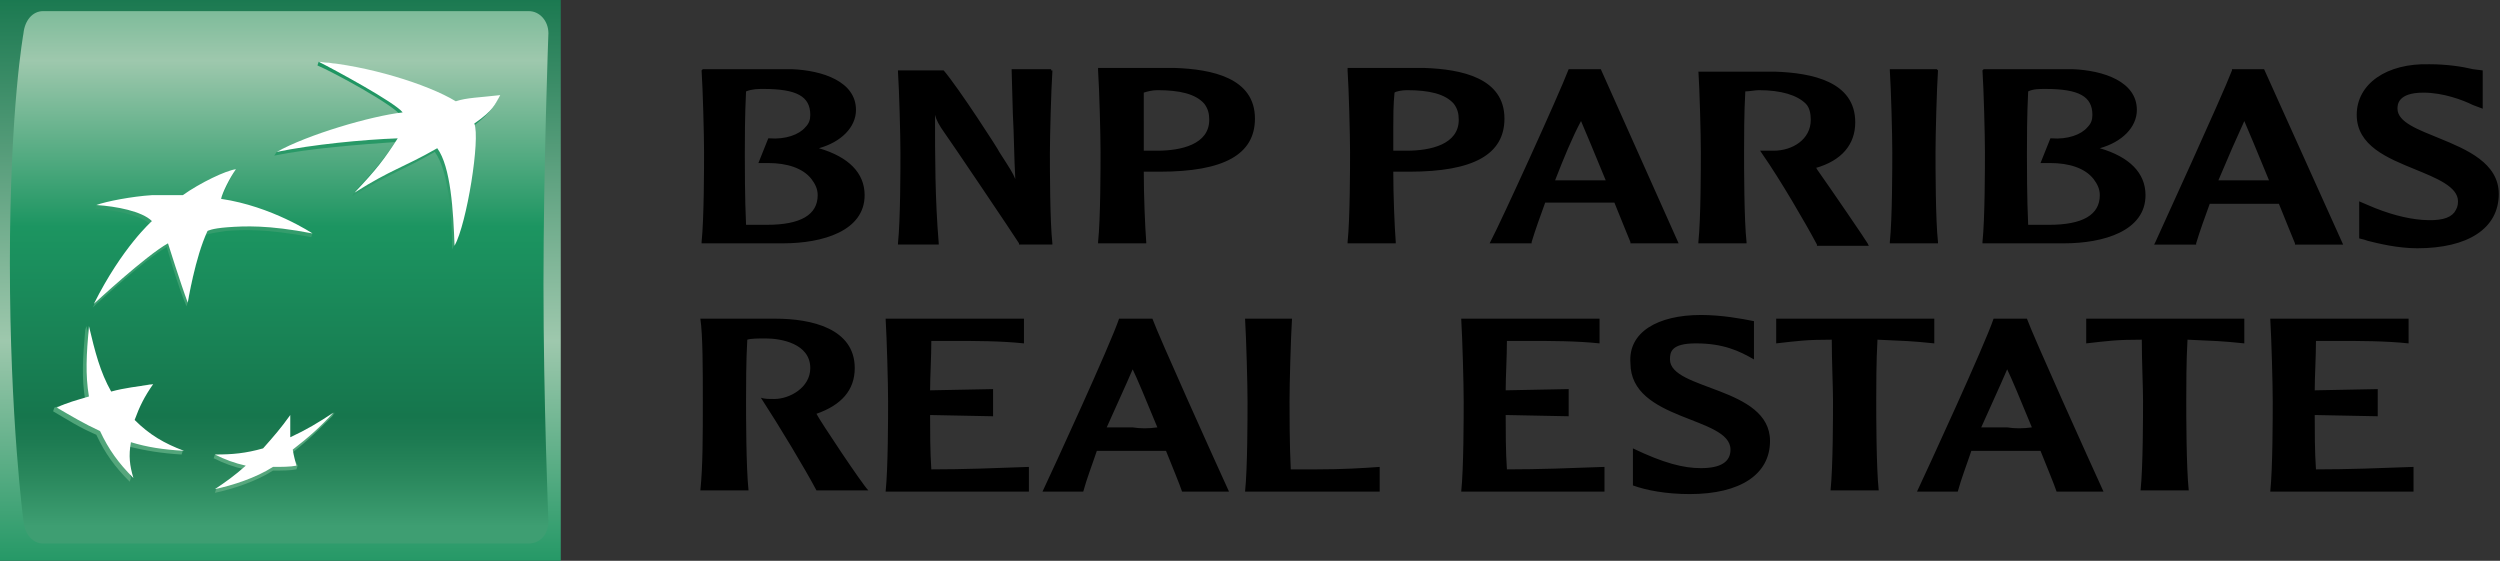
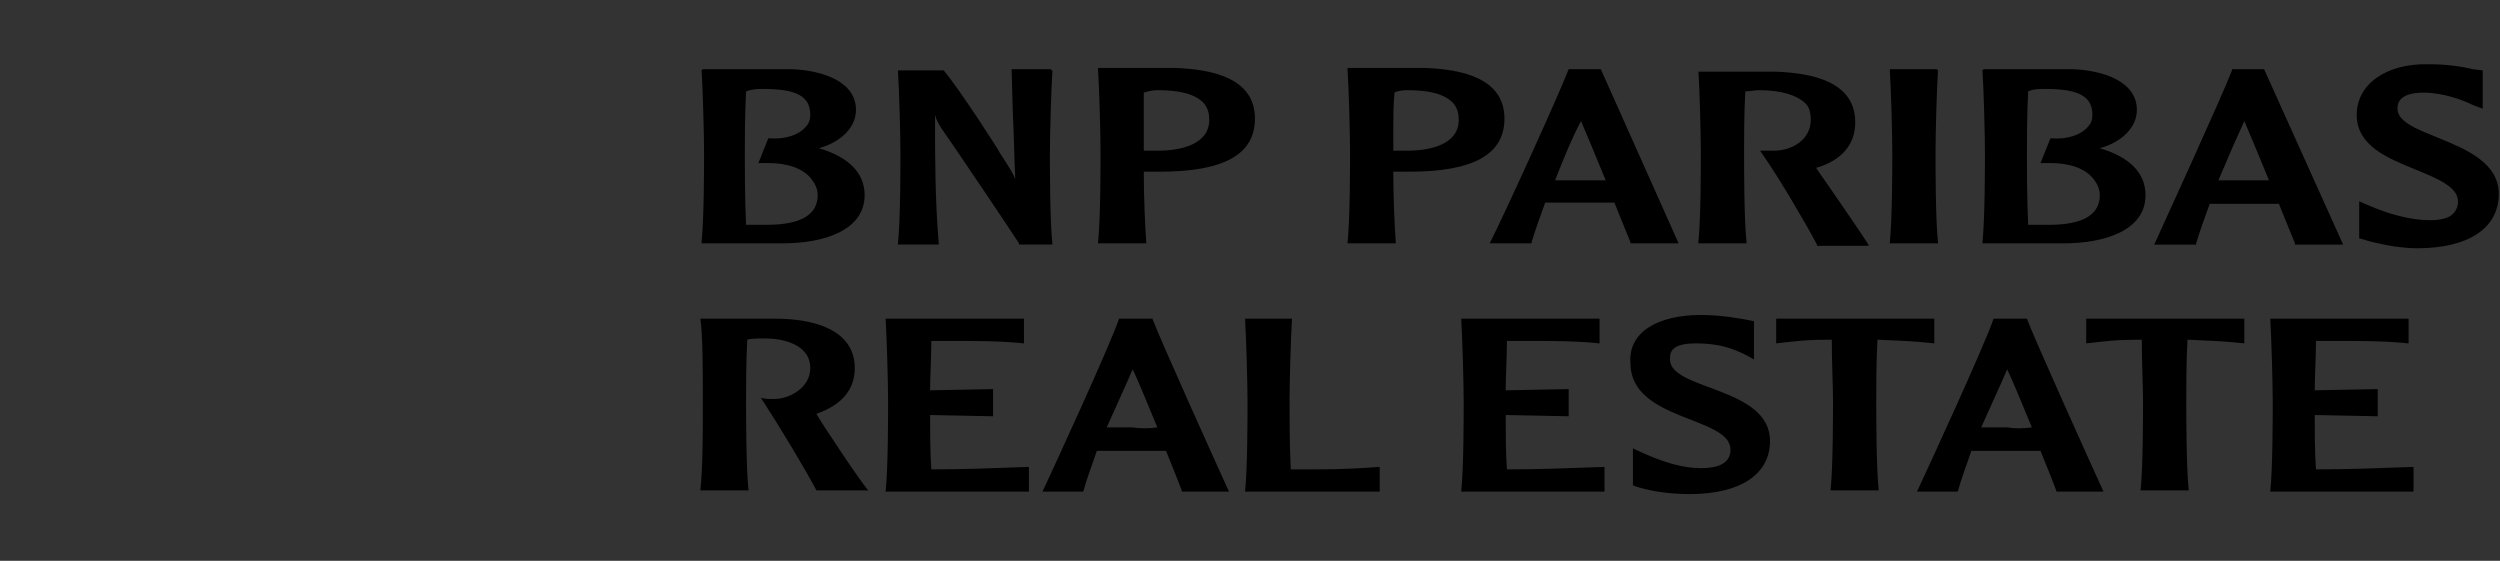
<svg xmlns="http://www.w3.org/2000/svg" xmlns:xlink="http://www.w3.org/1999/xlink" viewBox="0 0 202.4 45.4">
  <rect x="0" y="0" width="202.4" height="45.4" fill="#333333" stroke="none" />
  <symbol id="i" viewBox="-22.7 -22.7 45.4 45.4">
    <linearGradient id="a" gradientUnits="userSpaceOnUse" x1="-22.7" y1="1.093" x2="-22.7" y2="-46.784" gradientTransform="translate(22.7 22.7)">
      <stop offset="0" stop-color="#16764d" />
      <stop offset=".6" stop-color="#9ec8ad" />
      <stop offset="1" stop-color="#1c9561" />
    </linearGradient>
    <path fill="url(#a)" d="M-22.7-22.7h45.4v45.4h-45.4z" />
    <linearGradient id="b" gradientUnits="userSpaceOnUse" x1="-22.8" y1="11.244" x2="-22.8" y2="-42.556" gradientTransform="translate(22.7 22.7)">
      <stop offset="0" stop-color="#1c9561" />
      <stop offset=".3" stop-color="#9ec8ad" />
      <stop offset=".55" stop-color="#1c9561" />
      <stop offset=".835" stop-color="#16764d" />
      <stop offset=".869" stop-color="#1c7a51" />
      <stop offset=".924" stop-color="#29875c" />
      <stop offset=".994" stop-color="#3c9c70" />
      <stop offset="1" stop-color="#3e9e72" />
    </linearGradient>
    <path d="M21.3-.3c0-9.5.4-19.2.4-19.2 0-1.1-.7-1.8-1.6-1.8h-39.3c-.9 0-1.5.8-1.6 1.8 0 0-1.1 8.3-1.1 20.9S-20.8 20-20.8 20c.1 1 .7 1.8 1.6 1.8h39.3c.9 0 1.6-.8 1.6-1.8 0 .1-.4-10.8-.4-20.3z" fill="url(#b)" />
    <linearGradient id="c" gradientUnits="userSpaceOnUse" x1="-14.15" y1="-39.586" x2="-14.15" y2="-4.77" gradientTransform="translate(22.7 22.7)">
      <stop offset="0" stop-color="#58a77d" />
      <stop offset="1" stop-color="#1c9561" />
    </linearGradient>
-     <path d="M12.5 10.4C9.7 8.8 8.9 8.7 5.8 6.8l.2.4c1.6 1.7 2.3 2.5 3.3 4-2.8-.2-6.9-.5-9.8-1.1l.2.3c2.6 1.3 7.6 2.6 10.1 2.9-.6.9-5.6 3.6-6.8 4.1l.1.3c3.8-.4 8.8-2.2 10.9-3.5.9.3 1.9.3 3.6.5 0 0-.3-1-2.1-2.3.5-1.2-.6-8.1-1.6-9.9 0 2.8-.3 6.4-1.4 7.9z" fill="url(#c)" />
    <linearGradient id="d" gradientUnits="userSpaceOnUse" x1="-35.85" y1="-39.588" x2="-35.85" y2="-4.762" gradientTransform="translate(22.7 22.7)">
      <stop offset="0" stop-color="#58a77d" />
      <stop offset="1" stop-color="#1c9561" />
    </linearGradient>
-     <path d="M-8-14.1l.1.3c-1.5.6-3 1-4.2 2.2.4 1.1.8 1.9 1.5 2.9l.1.3c-1.3-.2-2.4-.7-3.5-.9-.9 1.5-1.2 3.6-1.7 5.6l-.1-.3c-.2-2.3-.3-3.9 0-5.7-.9-.3-1.7-.3-2.5-.6l-.1-.3c1.2-.7 2.1-1.3 3.5-1.9.7-1.5 1.5-2.6 2.7-3.8l.1.3c-.2.9-.5 1.6-.4 2.6 1.6-.4 2.9-.6 4.5-.7z" fill="url(#d)" />
    <linearGradient id="e" gradientUnits="userSpaceOnUse" x1="-29" y1="-39.58" x2="-29" y2="-4.776" gradientTransform="translate(22.7 22.7)">
      <stop offset="0" stop-color="#58a77d" />
      <stop offset="1" stop-color="#1c9561" />
    </linearGradient>
-     <path d="M-3.8 8.7s-.6-1.1-1.1-2.5H-5c3.5-.5 6.8-1.9 7.6-2.4l-.1-.3c-3.7.7-5.6.6-6.9.5-1.4-.2-1.6-.3-1.6-.3C-6.8 2-7.3-.8-7.5-1.8l-.1-.3c-.7 1.6-1.6 4.8-1.6 4.8-1.8-1-6-4.9-6-4.9 2.3 4.6 4.7 6.7 4.7 6.7-.8.8-2.9 1.2-4.5 1.3l.1.3c1 .3 3 .4 4.3.5h2.5c1.4 1 3.5 2 4.3 2.1z" fill="url(#e)" />
    <linearGradient id="f" gradientUnits="userSpaceOnUse" x1="-23.2" y1="-39.585" x2="-23.2" y2="-4.776" gradientTransform="translate(22.7 22.7)">
      <stop offset="0" stop-color="#58a77d" />
      <stop offset="1" stop-color="#1c9561" />
    </linearGradient>
    <path d="M.6-11.2c-.7-1-1.4-1.8-2.2-2.7-1.2-.3-2.6-.2-3.7-.2l-.1-.3c.8-.4 1.6-.7 2.5-.9-.7-.6-1.6-1.1-2.3-1.6l-.1-.3c1.4.3 3.3.9 4.7 1.8.7 0 1.4 0 1.9.1l.1.3c-.1.3-.4.5-.5 1 1.3 1 2.2 1.9 3.3 3l.2.3C3.3-11.4 2-12.5.8-13.1c-.1.7-.1 1.2-.2 1.9z" fill="url(#f)" />
-     <path d="M12.7 10.7C9.9 9.1 9 9 6 7.1 7.8 9 8.4 9.8 9.5 11.5c-2.8-.1-6.9-.5-9.8-1.1 2.5 1.4 7.6 2.9 10.2 3.2-.6.8-5.6 3.5-6.8 4.1 3.9-.3 8.8-1.8 11.1-3.2.9.3 1.9.3 3.6.5-.4-.7-.5-1.2-2.1-2.3.5-1.2-.6-8.1-1.6-9.9-.1 2.8-.3 6.4-1.4 7.9zM-7.8-13.8c-1.6.6-2.8 1.3-4 2.5.4 1.1.8 1.9 1.5 2.9-1.3-.2-2.3-.3-3.4-.6-.9 1.6-1.3 3.2-1.8 5.3-.2-2.3-.3-3.9 0-5.7-1-.3-1.8-.5-2.6-.9 1.2-.7 2.2-1.3 3.5-1.9.7-1.5 1.5-2.6 2.7-3.8-.3 1-.4 1.8-.2 2.9 1.3-.4 2.6-.6 4.3-.7zM-3.6 9c-.5-.7-1.1-1.9-1.2-2.4C-.7 6 2.6 3.8 2.6 3.8c-3.6.7-5.5.6-6.9.5-1.3-.1-1.6-.3-1.6-.3-1-2.1-1.6-5.8-1.6-5.8C-8.1-.2-9.1 3-9.1 3c-1.8-1-6-4.9-6-4.9 2.3 4.6 4.7 6.7 4.7 6.7-.8.8-2.9 1.2-4.5 1.3.8.3 2.9.7 4.5.8h2.5c1.4 1 3.5 2 4.3 2.1zM.8-10.9c-.7-1-1.4-1.8-2.2-2.7-1.4-.4-2.5-.5-3.9-.5.8-.4 1.6-.7 2.5-.9-.9-.8-1.6-1.3-2.5-1.9 1.4.3 3.3.9 4.7 1.8.7 0 1.4 0 1.9.1-.1.4-.2.7-.3 1.3 1.3 1 2.3 1.9 3.3 3-1.2-.8-2.2-1.4-3.5-2v1.8z" fill="#fff" />
  </symbol>
  <defs>
-     <path id="g" d="M0 0h45.4v45.4H0z" />
-   </defs>
+     </defs>
  <clipPath id="h">
    <use xlink:href="#g" overflow="visible" />
  </clipPath>
  <g clip-path="url(#h)">
    <use xlink:href="#i" width="45.4" height="45.4" x="-22.7" y="-22.7" transform="matrix(1 0 0 -1 22.7 22.7)" overflow="visible" />
  </g>
  <path d="M56.8 5.7c.1 1.5.2 5.2.2 6.6 0 1.2 0 5.4-.2 7.3v.1h6.6c3.2 0 6.6-1 6.6-3.9 0-1.8-1.3-3.1-3.7-3.8 1.8-.5 3-1.7 3-3.1 0-2.3-2.7-3.2-5.2-3.3h-7.2l-.1.1zm5 1.5c2.7 0 3.8.6 3.8 2.1 0 .4-.1.7-.4 1-.5.6-1.6 1-2.9.9h-.1l-.8 2h.8c1.5 0 2.8.4 3.5 1.3.3.4.5.8.5 1.3 0 1.6-1.4 2.4-4.1 2.4h-1.7c-.1-2.1-.1-4.9-.1-5.7 0-1 0-3.2.1-5.1.5-.2 1-.2 1.4-.2zm23.3-1.6h-3.2l.1 3.6c.1 1.8.1 3.6.2 5.3-.2-.5-.4-.8-1.3-2.2 0-.1-3.3-5.2-4.5-6.6h-3.7v.1c.1 1.5.2 5.2.2 6.6 0 1.2 0 5.4-.2 7.3v.1H76v-.1c-.3-3.6-.3-7-.3-10.4.1.4.3.8.8 1.5.1.1 5.7 8.4 6 8.9v.1h2.7v-.1c-.2-1.8-.2-6-.2-7.3 0-1.4.1-5.1.2-6.6v-.1h-.1v-.1zm3.8.1c.1 1.5.2 5.2.2 6.6 0 1.2 0 5.4-.2 7.3v.1h3.9v-.1c-.1-1.3-.2-3.8-.2-5.7h1.3c5.2 0 7.7-1.4 7.7-4.3 0-3.3-3.5-4-6.5-4.1h-6.2v.2zm4.8 1.6c1.8 0 3.1.3 3.8 1.1.3.4.4.8.4 1.3 0 2-2.3 2.5-4.2 2.5h-1.1V7.5c.3-.1.7-.2 1.1-.2zm15.4-1.6c.1 1.5.2 5.2.2 6.6 0 1.2 0 5.4-.2 7.3v.1h3.9v-.1c-.1-1.3-.2-3.8-.2-5.7h1.3c5.2 0 7.7-1.4 7.7-4.3 0-3.3-3.5-4-6.5-4.1h-6.2v.2zm4.8 1.6c1.8 0 3.1.3 3.8 1.1.3.4.4.8.4 1.3 0 2-2.3 2.5-4.2 2.5h-1.1v-1.8c0-.9 0-1.9.1-2.9.1-.1.6-.2 1-.2zM127 5.6c-.8 2.1-5.5 12.4-6.3 13.9l-.1.2h3.4v-.1c.3-1 .7-2.1 1.1-3.2h5.6c.6 1.5 1.1 2.7 1.3 3.2v.1h3.9l-6.3-14.1H127zm1 4.2c.3.7 1.1 2.6 2 4.8h-4.1c.7-1.8 1.4-3.5 2.1-4.8zm9.5-4.1c.1 1.5.2 5.2.2 6.6 0 1.2 0 5.4-.2 7.3v.1h3.9v-.1c-.2-1.8-.2-6-.2-7.3 0-1 0-3.2.1-4.9.3 0 .8-.1 1.1-.1 1.8 0 3.1.4 3.8 1.1.3.3.4.8.4 1.3 0 1.6-1.5 2.5-3 2.5h-1.1l.2.3c1.4 2 3.5 5.6 4.4 7.3v.1h4.2l-.1-.2c-.1-.2-2.9-4.3-4.1-6 0 0 0-.1-.1-.1 2.1-.6 3.2-1.9 3.2-3.7 0-3.3-3.5-4-6.5-4.1h-6.2v-.1zm19.3-.1H153v.1c.1 1.5.2 5.2.2 6.6 0 1.2 0 5.4-.2 7.3v.1h3.9v-.1c-.2-1.8-.2-6-.2-7.3 0-1.4.1-5.1.2-6.6l-.1-.1c.1 0 0 0 0 0zm3.7.1c.1 1.5.2 5.2.2 6.6 0 1.2 0 5.4-.2 7.3v.1h6.6c3.2 0 6.6-1 6.6-3.9 0-1.8-1.3-3.1-3.7-3.8 1.8-.5 3-1.7 3-3.1 0-2.3-2.7-3.2-5.2-3.3h-7.2l-.1.1zm5.1 1.5c2.7 0 3.8.6 3.8 2.1 0 .4-.1.7-.4 1-.5.6-1.6 1-2.9.9h-.1l-.8 2h.8c1.5 0 2.8.4 3.5 1.3.3.4.5.8.5 1.3 0 1.6-1.4 2.4-4.1 2.4h-1.7c-.1-2.1-.1-4.9-.1-5.7 0-1 0-3.2.1-5.1.4-.2.9-.2 1.4-.2zm17.7-1.6h-2.6v.1c-.8 2.1-5.8 13-6.2 13.9l-.1.2h3.4v-.1c.3-1 .7-2.1 1.1-3.2h5.6c.6 1.5 1.1 2.7 1.3 3.2v.1h3.9l-6.4-14.2zm-1.6 4.2c.3.7 1.1 2.6 2 4.8h-4.1c.8-1.9 1.5-3.5 2.1-4.8zm9.1-.5c0 2.5 2.5 3.5 4.7 4.4 1.7.7 3.5 1.4 3.5 2.6 0 .4-.1.6-.3.9-.4.5-1.2.7-2.6.6-1.3-.1-2.8-.5-4.4-1.2l-.7-.3v3l.4.1.3.1c.8.2 2.4.6 4 .6 4.1 0 6.6-1.6 6.6-4.4 0-2.5-2.6-3.6-4.8-4.5-1.7-.7-3.4-1.3-3.4-2.4 0-.3 0-1.3 2.1-1.3 1.6 0 3.2.6 4 1l.8.3V5.7l-.8-.1c-.8-.2-2.1-.4-3.5-.4-3.5-.1-5.9 1.6-5.9 4.1zm-128 16.5c2.9 0 6.4.8 6.4 4 0 1.8-1.1 3-3.1 3.7.3.6 3.7 5.7 4.2 6.2h-4.2c-.9-1.7-3-5.2-4.5-7.5.3.1.6.1 1.1.1 1.2 0 2.9-.9 2.9-2.5 0-2-2.4-2.4-3.6-2.4-.6 0-1.2 0-1.5.1-.1 1.7-.1 3.9-.1 4.9 0 1.2 0 5.4.2 7.3h-3.9c.2-1.9.2-4.4.2-7.3 0-2.4 0-5.3-.2-6.6h6.1zm20.1 0v2c-1.9-.2-3.9-.2-5.8-.2h-1.7c0 1.3-.1 2.9-.1 4l5.1-.1v2.2l-5.1-.1c0 1.2 0 3 .1 4.4 2.6 0 5.2-.1 7.9-.2v2H71.7c.2-1.9.2-6.1.2-7.3 0-1.4-.1-5-.2-6.7h11.2zm10.4 0c.5 1.4 5.1 11.6 6.2 14h-3.8c-.2-.6-.7-1.8-1.3-3.3h-5.6c-.4 1.2-.8 2.2-1.1 3.3h-3.3c.8-1.7 5.5-11.9 6.2-14h2.7zm.4 8.8c-.9-2.2-1.7-4.1-2-4.7-.6 1.4-1.3 2.9-2.1 4.7h2.1c.6.1 1.3.1 2 0zm18 5.2h-10.9c.2-1.9.2-6.1.2-7.3 0-1.4-.1-5-.2-6.7h3.8c-.1 1.6-.2 5.3-.2 6.7 0 .9 0 3.5.1 5.5h2.1c2.1 0 3.7-.1 5.1-.2v2zm17.8-14v2c-1.9-.2-3.9-.2-5.8-.2H122c0 1.3-.1 2.9-.1 4l5.1-.1v2.2l-5.1-.1c0 1.2 0 3 .1 4.4 2.6 0 5.2-.1 7.9-.2v2h-11.6c.2-1.9.2-6.1.2-7.3 0-1.4-.1-5-.2-6.7h11.2zm8.2-.3c1.7 0 3.3.3 4.3.5v3.1c-1.2-.7-2.5-1.3-4.7-1.3-2 0-2.1.7-2.1 1.3 0 2.5 8.1 2.2 8.1 6.6 0 2.7-2.4 4.3-6.5 4.3-1.9 0-3.5-.3-4.6-.7v-3c2.5 1.2 4.1 1.6 5.5 1.6 1.6 0 2.4-.5 2.4-1.5 0-2.7-8.1-2.3-8.1-7-.2-2.5 2.2-3.9 5.7-3.9zm18.9.3v2c-1.9-.2-2.4-.2-4.6-.3-.1 1.7-.1 3.9-.1 4.9 0 1.2 0 5.4.2 7.3h-3.9c.2-1.9.2-6.1.2-7.3 0-1-.1-3.2-.1-4.9-2.1 0-2.7.1-4.5.3v-2h12.8zm7.5 0c.5 1.4 5.1 11.6 6.2 14h-3.8c-.2-.6-.7-1.8-1.3-3.3h-5.6c-.4 1.2-.8 2.2-1.1 3.3h-3.3c.8-1.7 5.5-11.9 6.2-14h2.7zm.4 8.8c-.9-2.2-1.7-4.1-2-4.7-.6 1.4-1.3 2.9-2.1 4.7h2.1c.6.1 1.3.1 2 0zm17.2-8.8v2c-1.9-.2-2.4-.2-4.6-.3-.1 1.7-.1 3.9-.1 4.9 0 1.2 0 5.4.2 7.3h-3.9c.2-1.9.2-6.1.2-7.3 0-1-.1-3.2-.1-4.9-2.1 0-2.7.1-4.5.3v-2h12.8zm13.3 0v2c-1.9-.2-3.9-.2-5.8-.2h-1.7c0 1.3-.1 2.9-.1 4l5.1-.1v2.2l-5.1-.1c0 1.2 0 3 .1 4.4 2.6 0 5.2-.1 7.9-.2v2h-11.6c.2-1.9.2-6.1.2-7.3 0-1.4-.1-5-.2-6.7H195z" />
</svg>